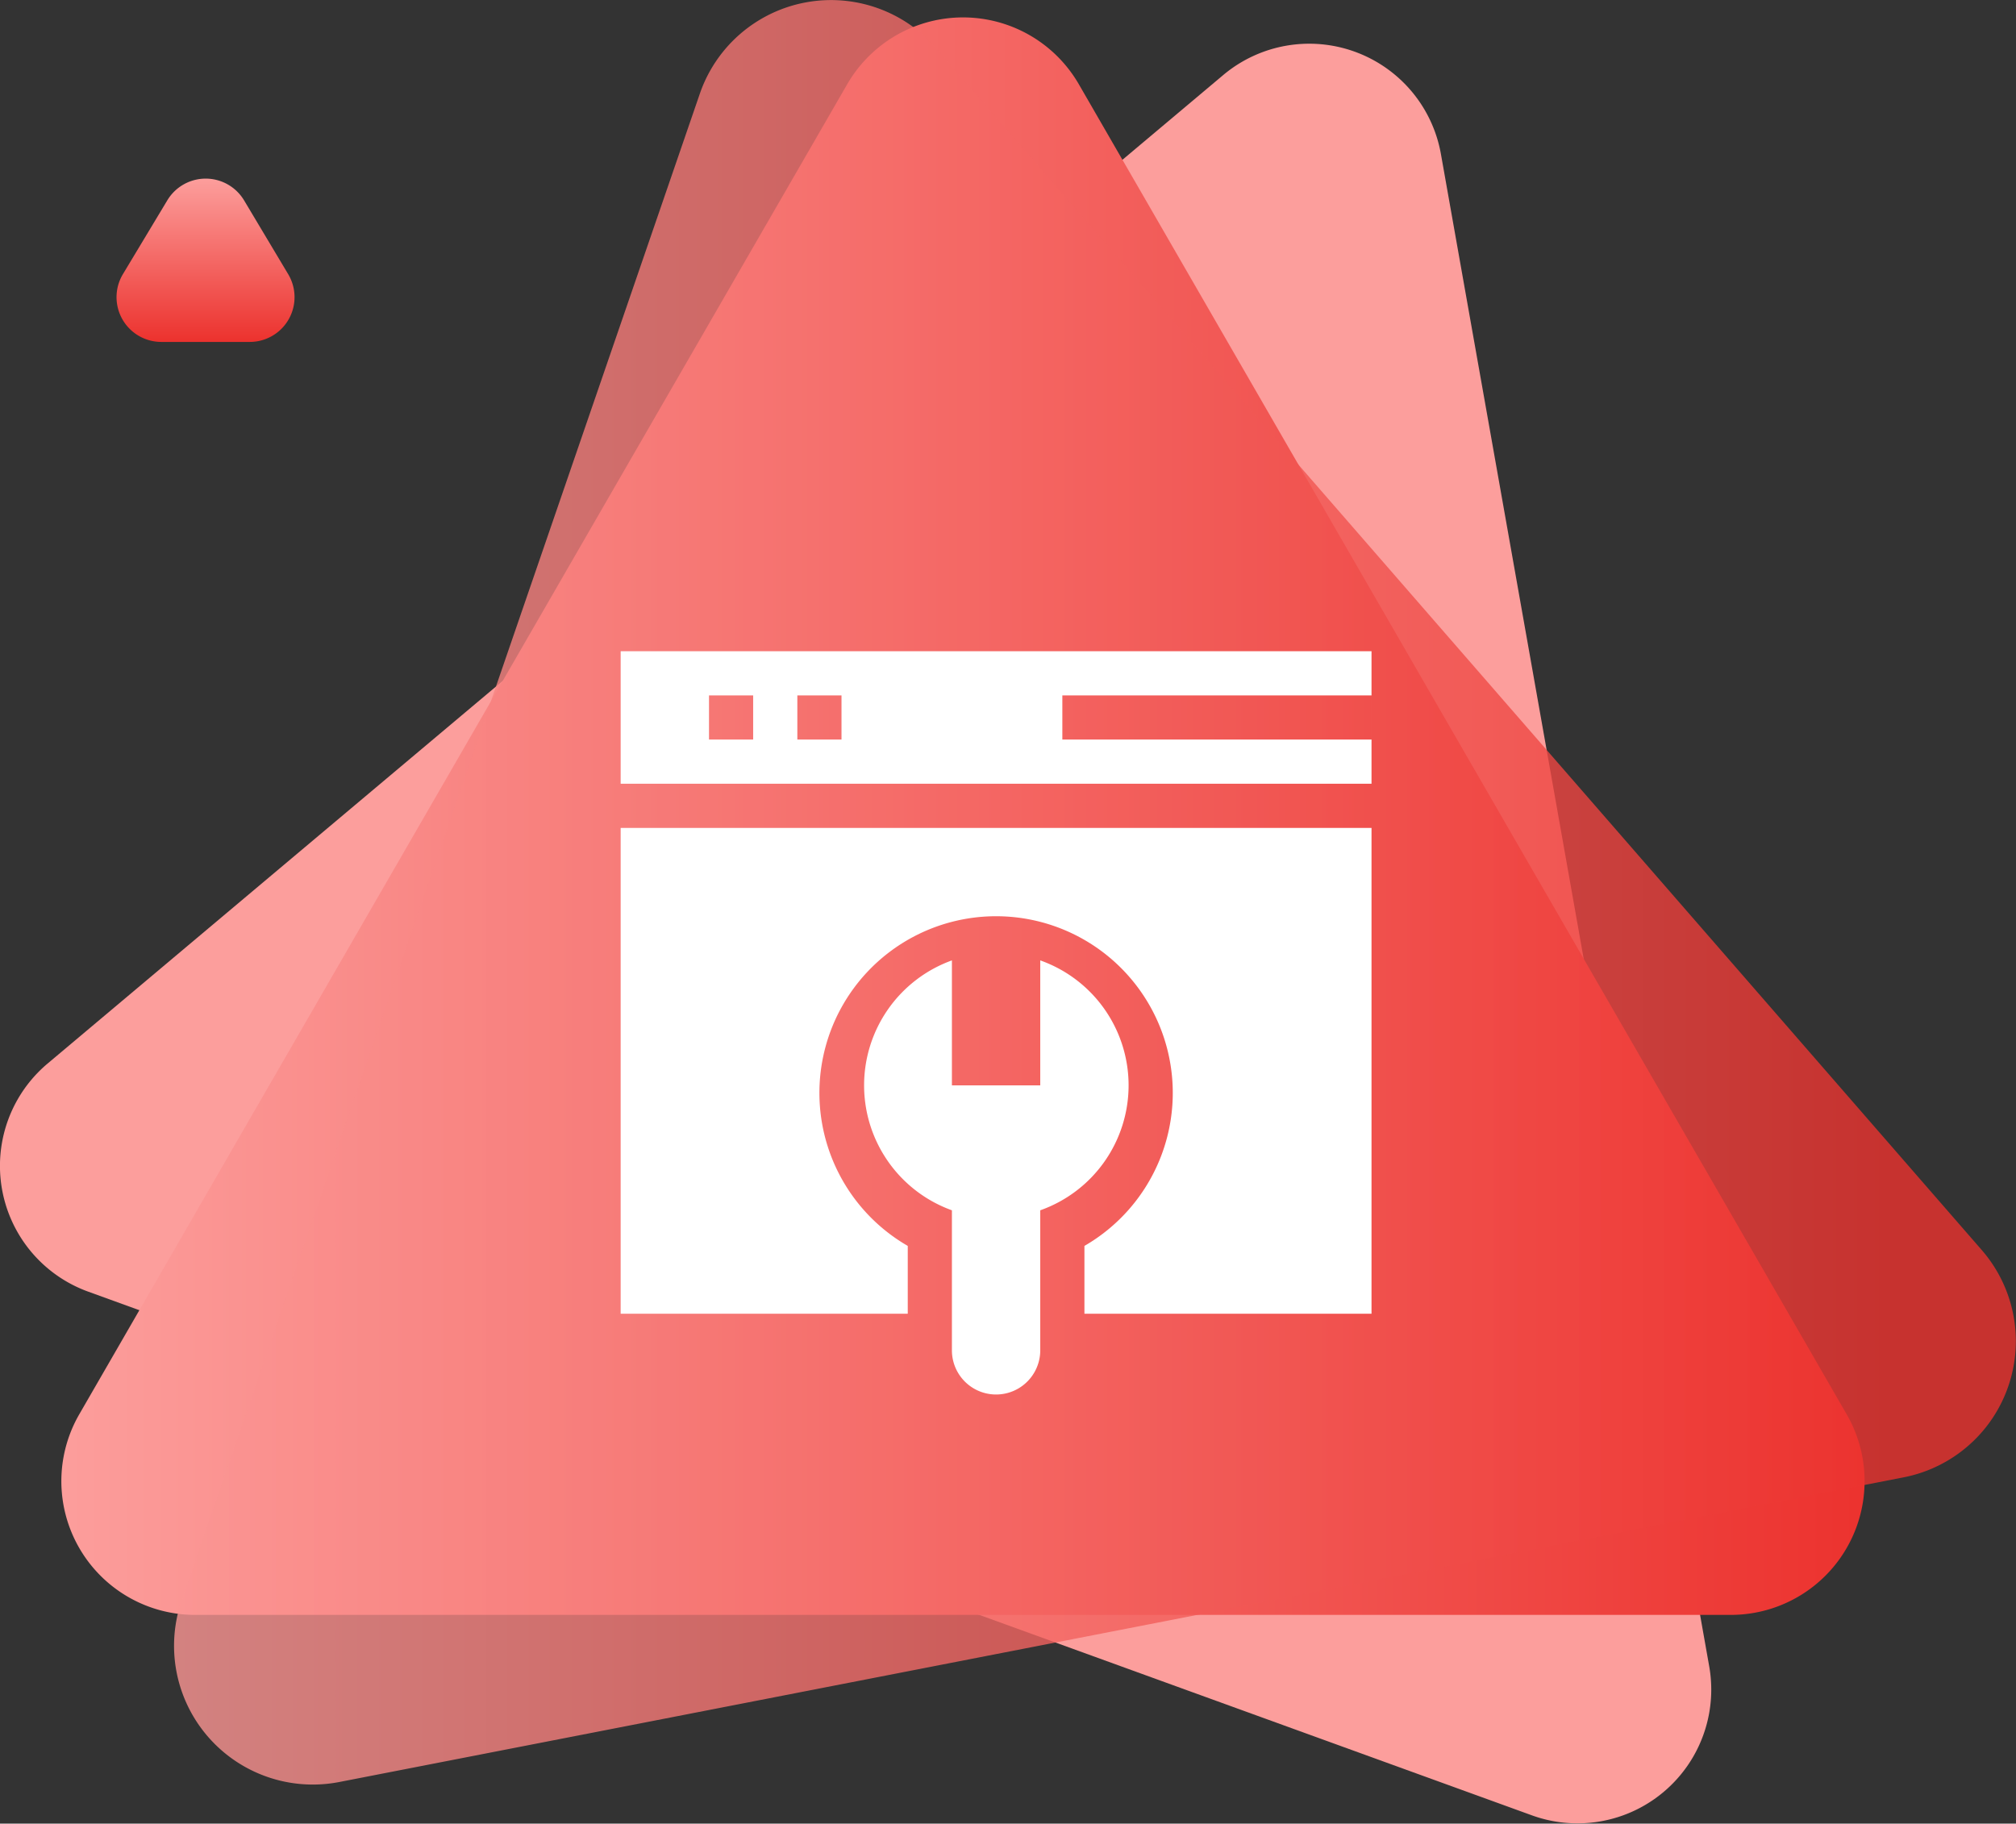
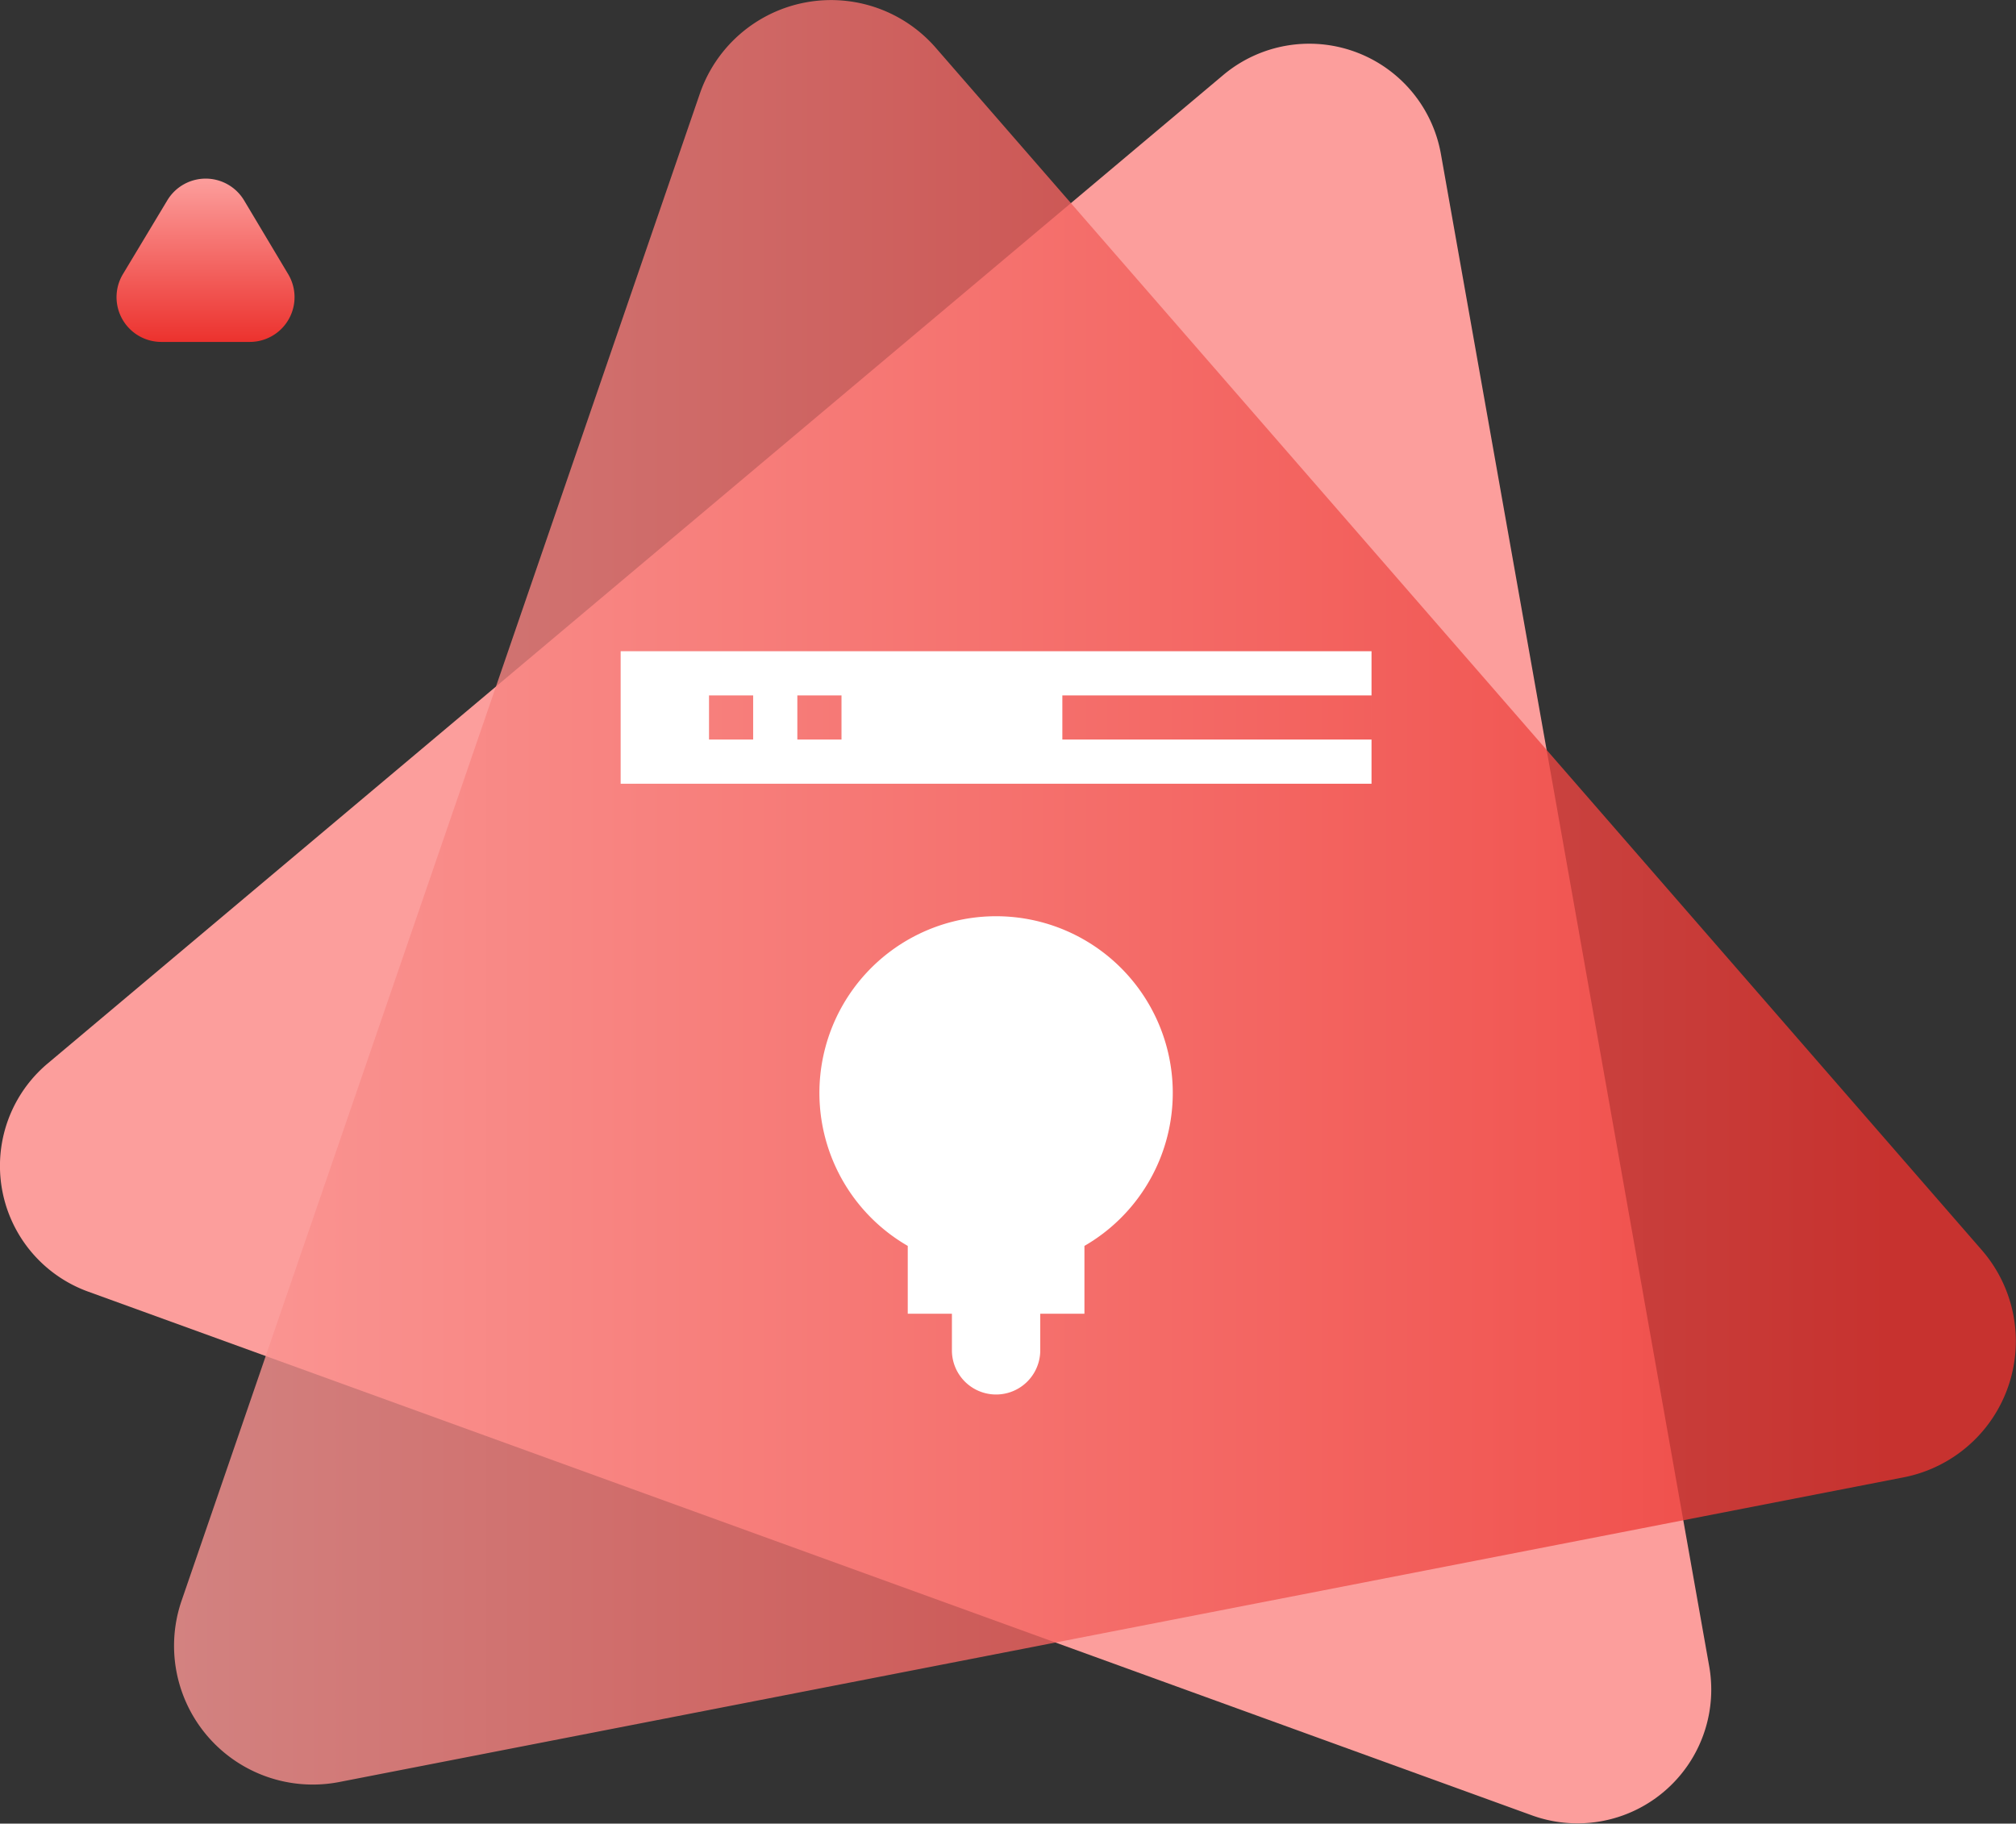
<svg xmlns="http://www.w3.org/2000/svg" xmlns:xlink="http://www.w3.org/1999/xlink" width="90.074" height="81.481" viewBox="0 0 90.074 81.481">
  <rect x="0" y="0" width="90.074" height="81.481" fill="#333333" stroke="none" />
  <defs>
    <linearGradient id="linear-gradient" x1="0.5" x2="0.5" y2="1" gradientUnits="objectBoundingBox">
      <stop offset="0" stop-color="#fc9e9c" />
      <stop offset="1" stop-color="#ec322e" />
    </linearGradient>
    <linearGradient id="linear-gradient-2" x1="2.397" y1="-6.842" x2="3.354" y2="-6.842" xlink:href="#linear-gradient" />
    <linearGradient id="linear-gradient-3" x1="0" y1="0.5" x2="1" y2="0.5" xlink:href="#linear-gradient" />
    <linearGradient id="linear-gradient-4" x1="-0.08" y1="0.45" x2="0.936" y2="0.45" xlink:href="#linear-gradient" />
  </defs>
  <g id="opencart-service-7" transform="translate(-1013.74 -5059.508)">
    <g id="blockchain-exp-1" transform="translate(-18.722 3968.825)">
      <path id="Polygon_267" data-name="Polygon 267" d="M3.8,2.858a2,2,0,0,1,3.43,0L9.2,6.155A2,2,0,0,1,7.489,9.184H3.532A2,2,0,0,1,1.817,6.155Z" transform="translate(1036.137 1096.777)" fill="url(#linear-gradient)" />
      <path id="Path_5866" data-name="Path 5866" d="M88.13,503.976l64.505,23.4a5.976,5.976,0,0,0,7.922-6.662l-11.986-67.565a5.975,5.975,0,0,0-9.73-3.529l-52.52,44.162A5.976,5.976,0,0,0,88.13,503.976Z" transform="translate(948.271 644.419)" fill="url(#linear-gradient-2)" />
-       <path id="Path_5867" data-name="Path 5867" d="M128.219,447.379l-34.31,59.426a5.976,5.976,0,0,0,5.176,8.964H167.7a5.976,5.976,0,0,0,5.175-8.964L138.57,447.379A5.976,5.976,0,0,0,128.219,447.379Z" transform="translate(942.095 647.07)" fill="url(#linear-gradient-3)" />
      <path id="Path_5868" data-name="Path 5868" d="M133.017,446.041l-23.155,67.335a6.2,6.2,0,0,0,7.05,8.1L186.8,507.864a6.2,6.2,0,0,0,3.492-10.157l-46.736-53.721A6.2,6.2,0,0,0,133.017,446.041Z" transform="translate(930.713 648.829)" opacity="0.8" fill="url(#linear-gradient-4)" />
    </g>
    <g id="c_-exp-4" data-name="c#-exp-4" transform="translate(1041.471 5085.962)">
      <path id="Path_1683" data-name="Path 1683" d="M177.184,218.227a5.922,5.922,0,0,0-3.947-5.583v5.583H169.29v-5.583a5.934,5.934,0,0,0,0,11.166h0v6.257a1.973,1.973,0,0,0,3.947,0V223.81h0A5.922,5.922,0,0,0,177.184,218.227Z" transform="translate(-154.49 -196.186)" fill="#fff" />
      <path id="Path_1684" data-name="Path 1684" d="M0,2.644v5.92H33.548V2.644ZM5.92,6.591H3.947V4.617H5.92Zm3.947,0H7.894V4.617H9.867Zm23.681,0H19.734V4.617H33.548Z" transform="translate(0 0)" fill="#fff" />
-       <path id="Path_1685" data-name="Path 1685" d="M0,144.351H12.827v-3.03a7.894,7.894,0,1,1,7.894,0v3.03H33.548V122.644H0Z" transform="translate(0 -112.106)" fill="#fff" />
+       <path id="Path_1685" data-name="Path 1685" d="M0,144.351H12.827v-3.03a7.894,7.894,0,1,1,7.894,0v3.03H33.548H0Z" transform="translate(0 -112.106)" fill="#fff" />
    </g>
  </g>
</svg>